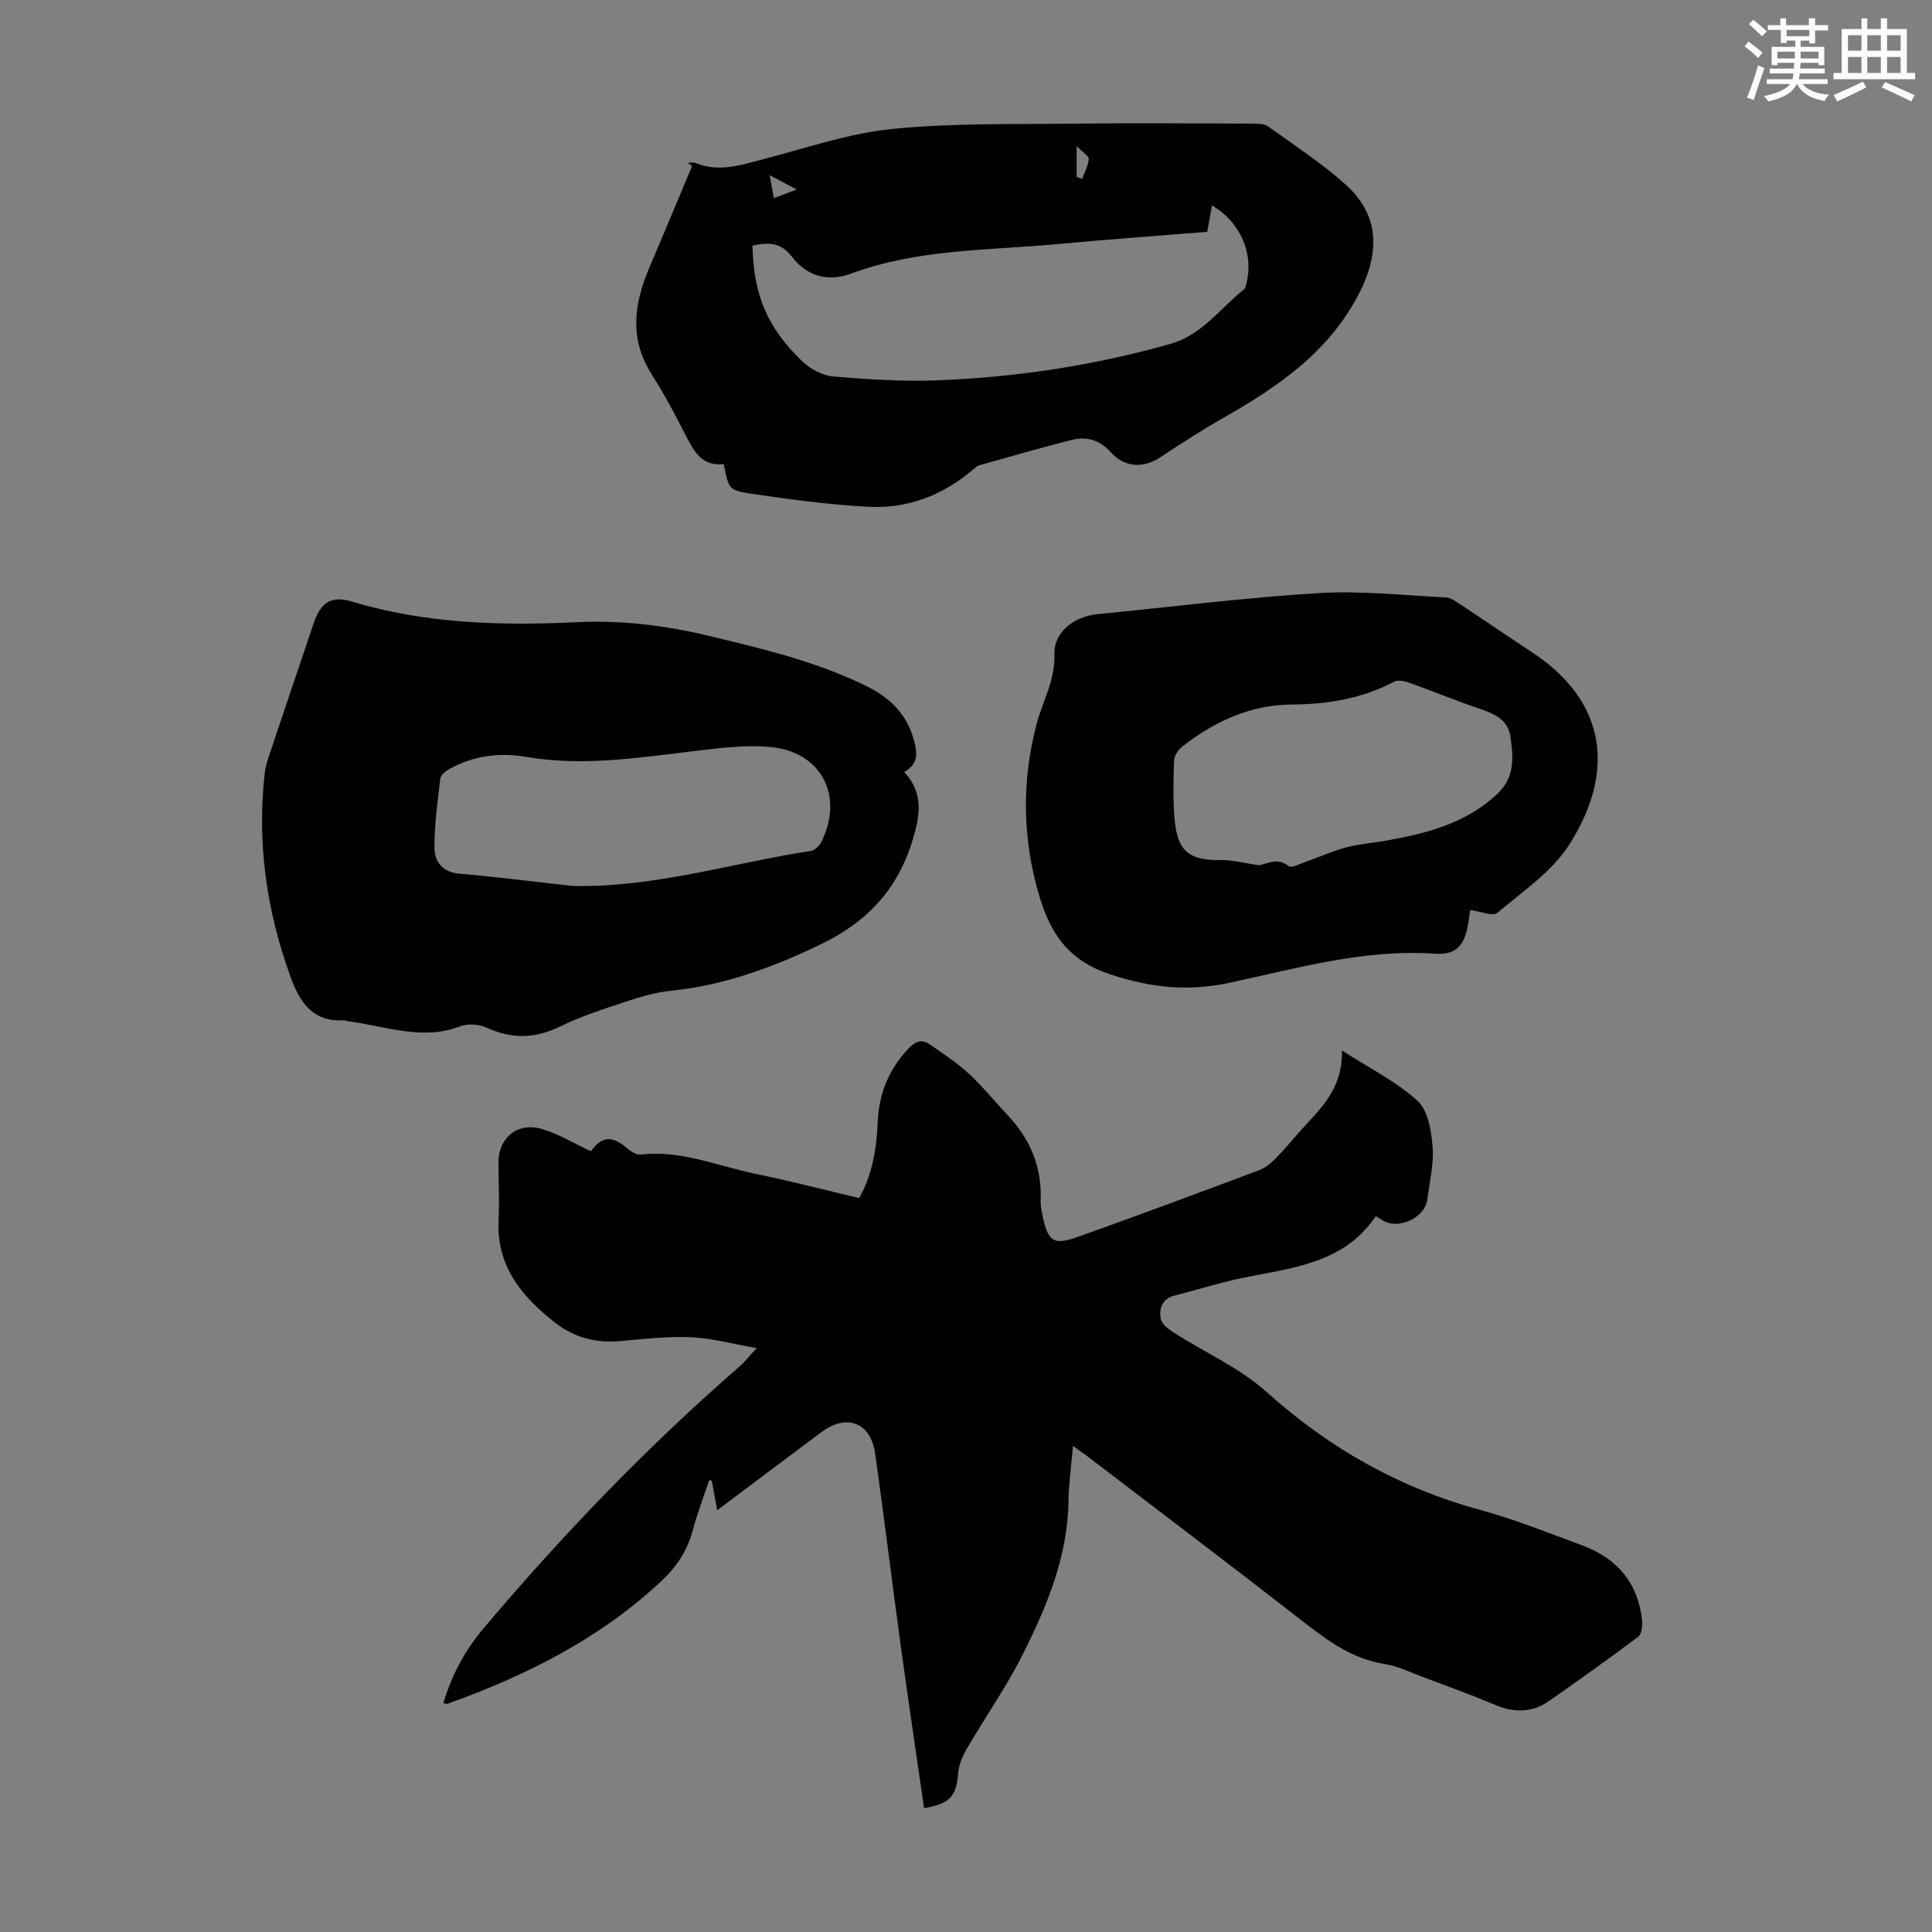
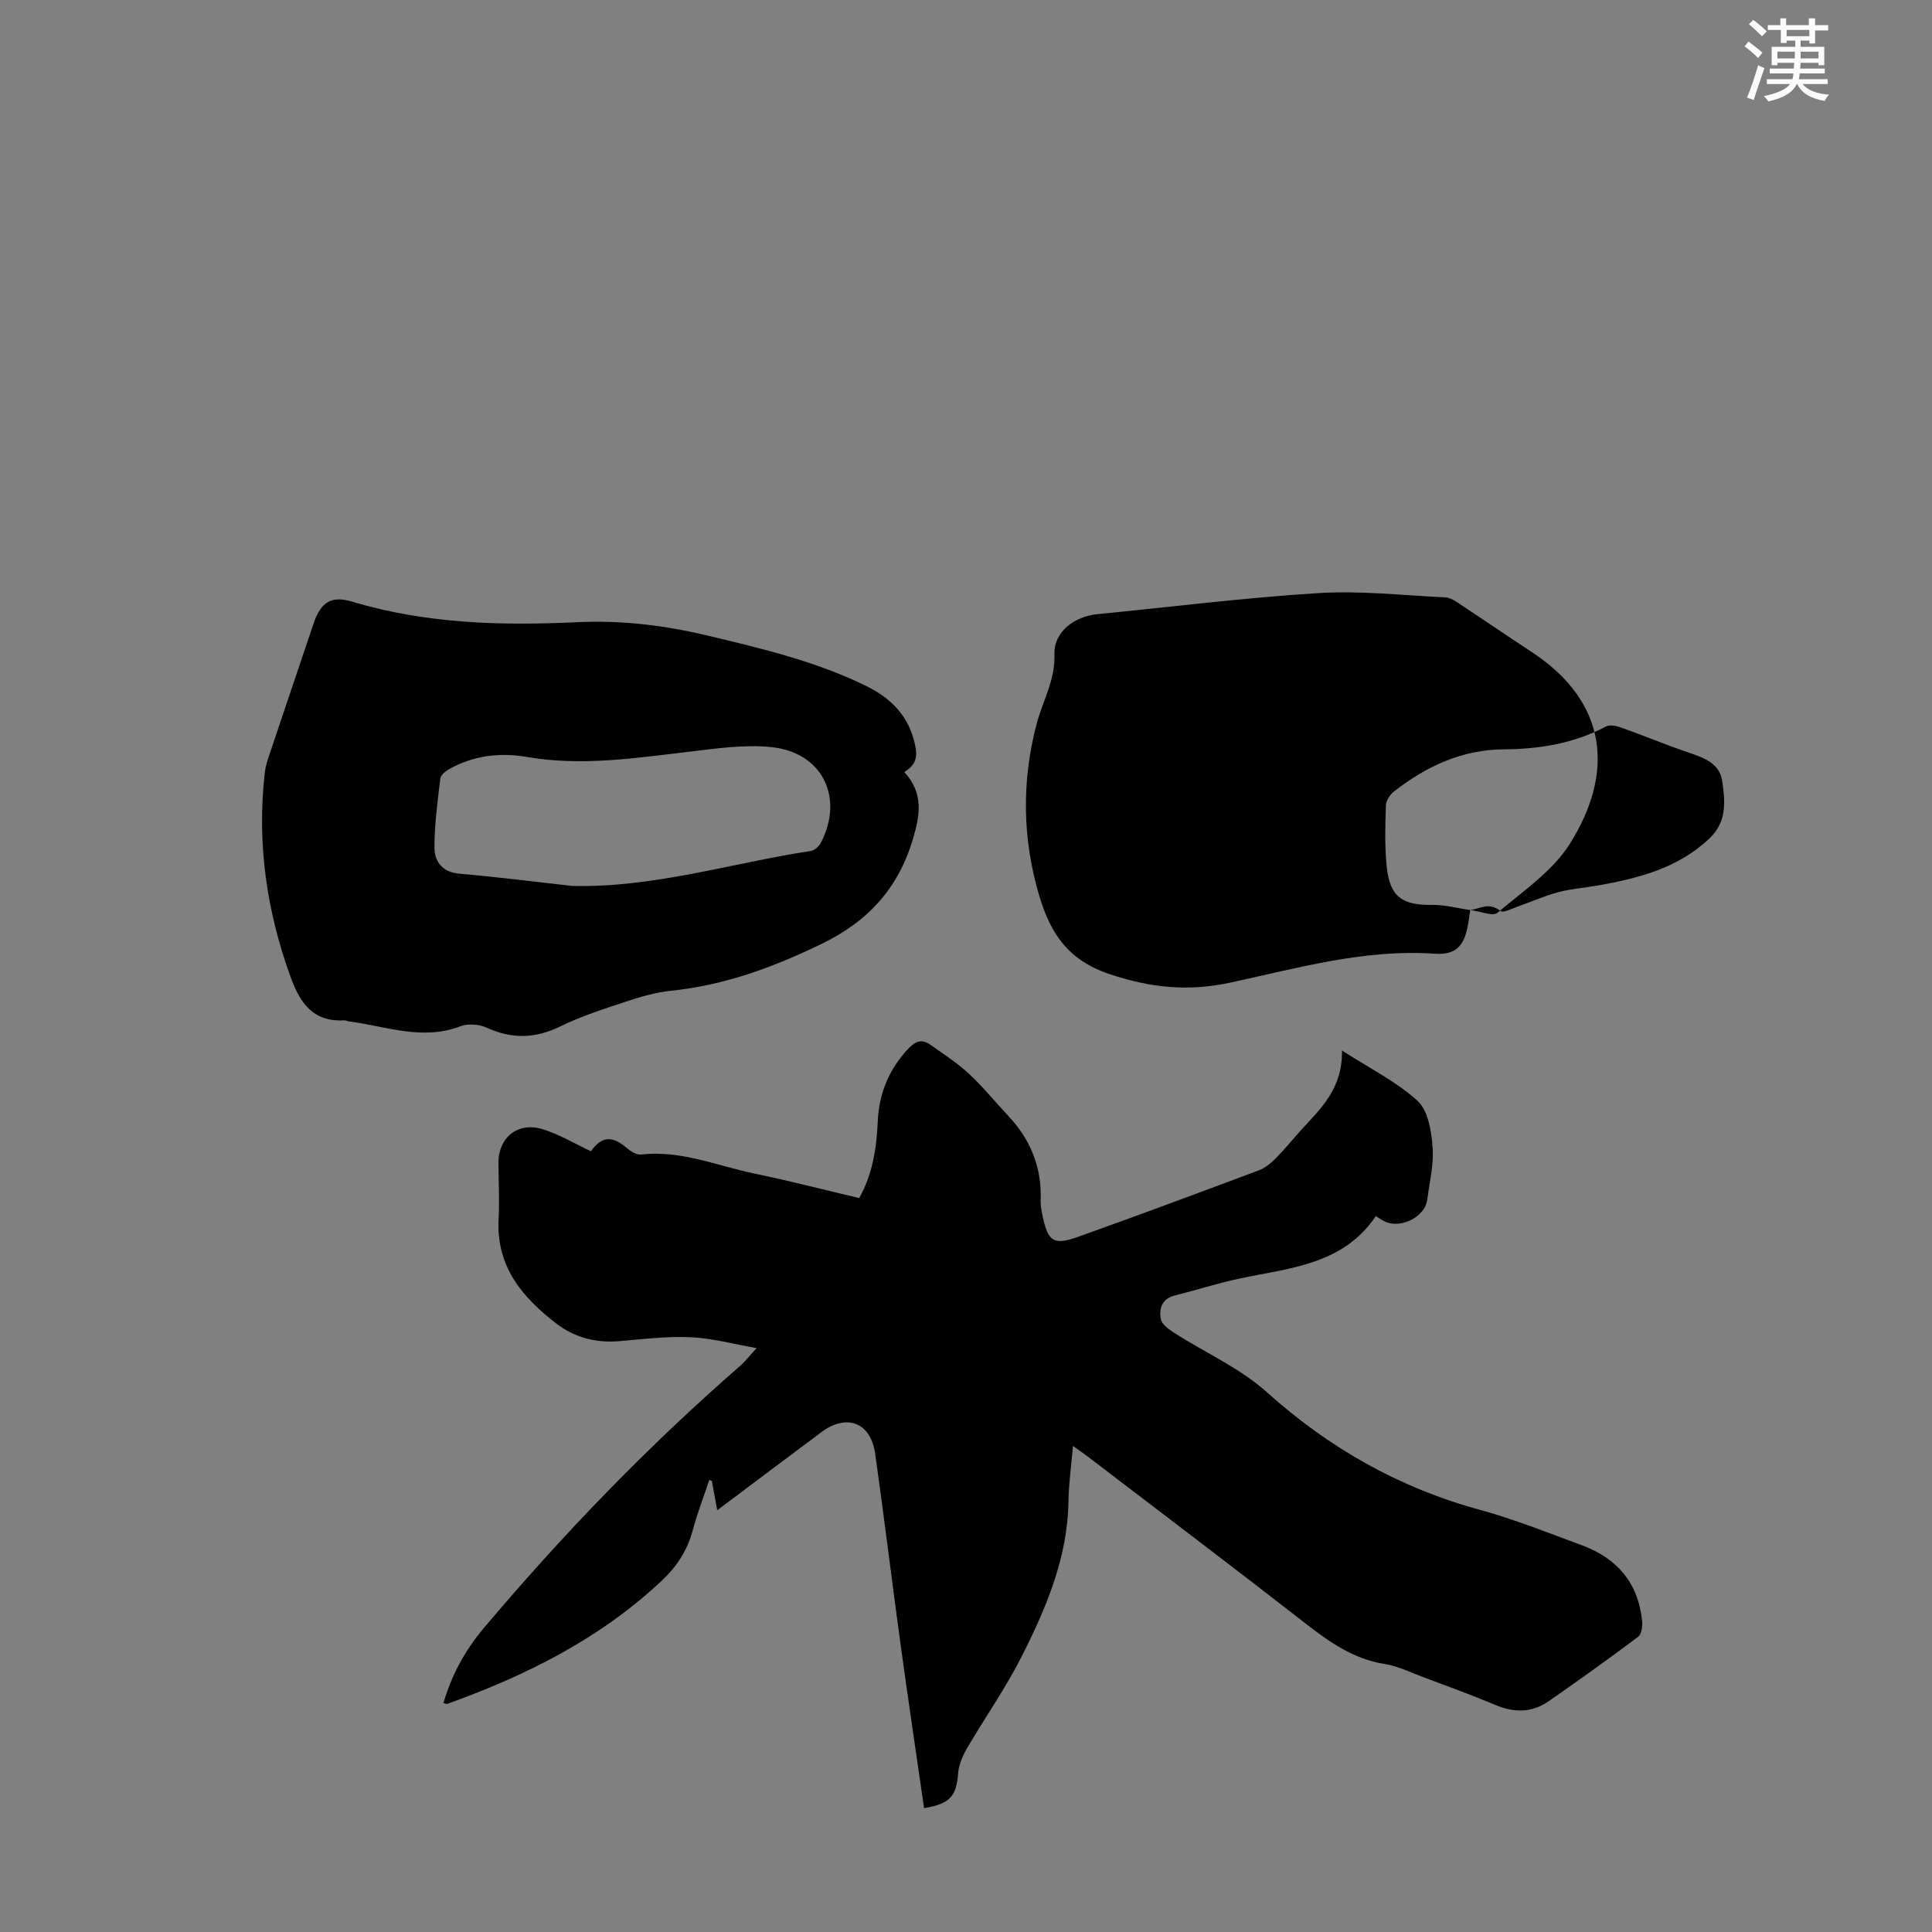
<svg xmlns="http://www.w3.org/2000/svg" enable-background="new 0 0 400 400" viewBox="0 0 400 400">
  <rect x="0" y="0" width="400" height="400" fill="#808080" stroke="none" />
  <g fill="#010000">
    <path d="m91.8 352.61c1.75-5.93 4.47-10.93 8.42-15.6 16.35-19.37 33.87-37.55 52.99-54.19 1-.87 1.82-1.95 3.45-3.71-4.83-.84-9.18-2.04-13.58-2.25-4.88-.22-9.82.36-14.71.8-4.92.44-9.38-.7-13.24-3.67-7.05-5.43-12.42-11.84-11.9-21.55.21-3.91-.02-7.83-.03-11.75-.01-5.19 4.04-8.48 9.13-6.91 3.47 1.07 6.67 3.01 10.02 4.58 2.2-3.13 4.37-3.3 7.44-.66.8.68 2.01 1.44 2.93 1.33 8.29-.95 15.84 2.38 23.67 3.99 7.1 1.46 14.13 3.29 21.5 5.03 2.76-4.93 3.59-10.26 3.83-15.72.25-5.96 2.34-11.05 6.5-15.38 1.44-1.49 2.78-1.8 4.37-.67 2.73 1.93 5.57 3.76 8.01 6.02 2.87 2.65 5.33 5.73 8.02 8.58 4.68 4.95 7.11 10.74 6.83 17.61-.04.99.15 2.01.35 2.99 1.15 5.61 2.26 6.43 7.49 4.56 12.51-4.46 24.96-9.1 37.4-13.76 1.29-.48 2.47-1.49 3.47-2.49 1.81-1.82 3.43-3.84 5.15-5.75 4.02-4.45 8.68-8.52 8.53-16.55 5.88 3.79 11.35 6.49 15.67 10.45 2.16 1.98 2.83 6.19 3.09 9.47.29 3.61-.63 7.33-1.11 10.99-.49 3.79-6.1 6.31-9.29 4.22-.37-.24-.75-.46-1.36-.83-6.8 10.11-17.91 10.72-28.34 12.95-4.47.96-8.84 2.37-13.28 3.48-2.69.67-3.29 2.77-2.88 4.89.21 1.12 1.71 2.16 2.85 2.89 6.37 4.08 13.54 7.25 19.09 12.23 12.92 11.6 27.38 19.79 44.11 24.36 7.2 1.97 14.18 4.78 21.2 7.37 7.23 2.67 11.59 7.8 12.39 15.6.11 1.1-.1 2.78-.82 3.32-6.07 4.56-12.25 8.97-18.47 13.31-3.49 2.44-7.2 2.45-11.12.79-4.94-2.08-9.99-3.9-15.02-5.79-2.61-.98-5.21-2.26-7.92-2.69-6.46-1.02-11.42-4.56-16.41-8.44-14.92-11.62-30.01-23.02-45.03-34.51-.85-.65-1.75-1.25-3.04-2.18-.35 4.11-.88 7.74-.93 11.38-.16 11.66-4.57 22.06-9.67 32.16-3.31 6.55-7.57 12.6-11.28 18.95-.92 1.59-1.75 3.44-1.89 5.23-.37 4.8-1.67 6.37-7.06 7.27-1.61-11.16-3.28-22.31-4.81-33.48-1.82-13.29-3.44-26.61-5.31-39.89-.92-6.5-5.88-8.4-11.15-4.47-7.08 5.27-14.12 10.58-21.55 16.16-.42-2.27-.77-4.17-1.12-6.07-.18-.07-.35-.14-.53-.2-1.15 3.46-2.48 6.88-3.42 10.4-1.13 4.24-3.33 7.58-6.56 10.59-12.76 11.93-27.96 19.51-44.19 25.34-.17.09-.41-.03-.88-.13z" />
    <path d="m187.22 159.83c4.05 4.41 3.25 8.92 1.82 13.78-3.03 10.28-9.27 17.14-19.02 21.85-10 4.84-20.08 8.54-31.15 9.67-3.18.32-6.33 1.27-9.38 2.28-4.56 1.51-9.18 2.99-13.47 5.09-5.2 2.55-10.07 2.66-15.3.25-1.55-.71-3.85-.87-5.41-.27-7.9 3.04-15.42-.04-23.08-1.01-.33-.04-.66-.24-.98-.22-6.38.36-9.1-3.51-11.06-8.9-5.02-13.79-7.04-27.9-5.35-42.5.13-1.1.46-2.18.82-3.24 3.08-9.21 6.19-18.42 9.3-27.62 1.5-4.42 3.72-5.7 7.98-4.42 15.23 4.59 30.89 4.99 46.54 4.25 9.29-.44 18.15.65 27.14 2.8 11.21 2.68 22.36 5.31 32.78 10.44 5.23 2.58 8.78 6.27 10.05 12.13.51 2.37.32 4.14-2.23 5.64zm-68.8 23.59c16.96.42 33.03-4.74 49.46-7.24.79-.12 1.71-.99 2.11-1.76 4.8-9.4.22-18.67-10.3-19.74-5.57-.57-11.34.28-16.96.95-11.22 1.33-22.38 3.04-33.72 1.08-5.51-.95-10.94-.29-15.93 2.48-.79.44-1.83 1.25-1.92 1.99-.57 4.75-1.21 9.52-1.21 14.29 0 2.95 1.64 5.11 5.19 5.42 7.77.68 15.52 1.66 23.28 2.53z" />
-     <path d="m149.84 96.09c-4.38.48-6.06-2.44-7.71-5.65-2.24-4.37-4.52-8.75-7.17-12.88-4.69-7.31-3.73-14.59-.57-22.02 2.99-7.04 5.94-14.1 8.9-21.15-.29-.23-.58-.45-.87-.68.52 0 1.1-.16 1.54.02 4.93 2.04 9.57.39 14.33-.84 8.73-2.27 17.43-5.28 26.33-6.18 12.42-1.25 25.01-.96 37.53-1.11 12.4-.15 24.8-.05 37.2-.01 1.08 0 2.4.02 3.2.59 5.44 3.9 11.09 7.59 16.06 12.04 6.91 6.19 7.12 13.86 2.96 22.16-6.24 12.42-16.86 19.62-28.33 26.16-4.45 2.54-8.76 5.32-13.03 8.15-3.48 2.3-7.38 2.13-10.21-1.03-2.28-2.55-5.01-3.38-8.15-2.57-6.37 1.63-12.7 3.43-19.04 5.22-.6.17-1.12.71-1.63 1.14-6.17 5.18-13.38 7.88-21.33 7.48-8.11-.42-16.21-1.53-24.26-2.7-4.76-.7-4.72-1.02-5.75-6.14zm101.09-53.54c-.32 1.8-.63 3.52-.98 5.45-10.43.84-20.79 1.57-31.12 2.54-14.29 1.34-28.83.98-42.6 6.1-4.87 1.81-9.2.51-12.29-3.51-2.36-3.08-5.05-2.94-8.16-2.28.26 10.22 3.05 17.01 10.38 24.01 1.63 1.56 4.12 2.89 6.32 3.08 7.21.61 14.49 1.09 21.72.8 16.34-.64 32.46-3.1 48.21-7.57 6.42-1.82 10.23-7.34 15.15-11.27.37-.29.43-1.01.56-1.55 1.45-5.99-1.46-12.53-7.19-15.8zm-28.02-5.91c.38.13.76.26 1.14.4.49-1.37 1.27-2.72 1.36-4.12.04-.64-1.24-1.37-2.5-2.65zm-62.7 4.39c1.67-.63 2.87-1.09 4.73-1.8-2.04-1.08-3.54-1.87-5.59-2.96.32 1.81.55 3.06.86 4.76z" />
-     <path d="m304.39 188.41c-.19 1.25-.31 2.35-.53 3.44-.85 4.22-2.61 5.89-6.87 5.6-14.54-.99-28.4 3.01-42.32 6-8.75 1.88-16.47 1.06-24.95-1.77-8.57-2.86-12.23-8.44-14.52-16.11-3.54-11.86-3.71-23.83-.57-35.72 1.26-4.77 3.85-8.99 3.68-14.38-.14-4.72 4.16-7.85 8.95-8.32 15.22-1.49 30.42-3.41 45.67-4.35 8.76-.54 17.62.46 26.43.89 1 .05 2.03.81 2.94 1.41 4.94 3.26 9.82 6.61 14.77 9.86 15.95 10.44 17.14 25.16 7.94 39.75-3.58 5.68-9.71 9.82-15 14.28-.93.79-3.47-.31-5.62-.58zm-43.86-9.28c1.95-.2 3.78-1.75 6.28.2.6.47 2.4-.52 3.62-.94 2.79-.97 5.5-2.21 8.34-2.96 2.69-.71 5.51-.9 8.26-1.39 8.43-1.51 16.59-3.59 23.08-9.78 3.61-3.45 3.21-7.66 2.59-11.84-.54-3.59-3.57-4.74-6.67-5.79-4.84-1.64-9.57-3.61-14.39-5.33-.93-.33-2.25-.56-3.03-.15-6.61 3.48-13.71 4.67-21.06 4.71-8.68.05-16.06 3.49-22.74 8.68-.85.66-1.71 1.93-1.74 2.94-.14 4.24-.26 8.53.18 12.73.65 6.18 3.2 7.94 9.43 7.86 2.6-.03 5.22.69 7.85 1.06z" />
+     <path d="m304.39 188.41c-.19 1.25-.31 2.35-.53 3.44-.85 4.22-2.61 5.89-6.87 5.6-14.54-.99-28.4 3.01-42.32 6-8.75 1.88-16.47 1.06-24.95-1.77-8.57-2.86-12.23-8.44-14.52-16.11-3.54-11.86-3.71-23.83-.57-35.72 1.26-4.77 3.85-8.99 3.68-14.38-.14-4.72 4.16-7.85 8.95-8.32 15.22-1.49 30.42-3.41 45.67-4.35 8.76-.54 17.62.46 26.43.89 1 .05 2.03.81 2.94 1.41 4.94 3.26 9.82 6.61 14.77 9.86 15.95 10.44 17.14 25.16 7.94 39.75-3.58 5.68-9.71 9.82-15 14.28-.93.79-3.47-.31-5.62-.58zc1.95-.2 3.78-1.75 6.28.2.6.47 2.4-.52 3.62-.94 2.79-.97 5.5-2.21 8.34-2.96 2.69-.71 5.51-.9 8.26-1.39 8.43-1.51 16.59-3.59 23.08-9.78 3.61-3.45 3.21-7.66 2.59-11.84-.54-3.59-3.57-4.74-6.67-5.79-4.84-1.64-9.57-3.61-14.39-5.33-.93-.33-2.25-.56-3.03-.15-6.61 3.48-13.71 4.67-21.06 4.71-8.68.05-16.06 3.49-22.74 8.68-.85.66-1.71 1.93-1.74 2.94-.14 4.24-.26 8.53.18 12.73.65 6.18 3.2 7.94 9.43 7.86 2.6-.03 5.22.69 7.85 1.06z" />
  </g>
  <path d="m361.2 9.6.8-1c.9.7 1.9 1.4 2.9 2.3l-.9 1.1c-1-1-2-1.8-2.8-2.4zm.5 10.6c.9-2.1 1.6-4.3 2.3-6.7.4.2.8.4 1.3.6-.7 2.1-1.5 4.3-2.2 6.6zm.4-15.2.9-.9c1 .8 2 1.6 2.8 2.4l-1 1c-.9-.9-1.8-1.7-2.7-2.5zm12.5-1.2h1.2v1.4h2.7v1.1h-2.7v2.7h-1.2v-.6h-1.8v1.3h4.9v3.8h-1.2v-.5h-3.7c0 .4-.1.9-.1 1.2h5.1v1h-5.2c0 .5-.1.9-.2 1.2h6v1h-5.2c1.1 1.3 2.9 2 5.5 2.2-.4.4-.7.8-.9 1.3-2.9-.5-4.8-1.6-5.7-3.5h-.1c-.8 1.7-2.7 2.9-5.9 3.6-.2-.4-.6-.8-.9-1.1 2.8-.6 4.6-1.4 5.4-2.5h-4.8v-1h5.3c.1-.3.2-.7.2-1.2h-4.9v-1h5c0-.4 0-.8.1-1.2h-3.5v.5h-1.2v-3.8h4.9v-1.3h-1.8v.5h-1.2v-2.7h-2.7v-1h2.6v-1.4h1.2v1.4h4.7v-1.4zm-6.6 8.3h3.6c0-.4 0-.9 0-1.4h-3.6zm1.9-4.6h4.7v-1.3h-4.7zm6.6 3.2h-3.7v1.4h3.7z" fill="#fbfcfa" />
-   <path d="m385.3 3.8h1.3v2.2h2.8v-2.2h1.3v2.2h4.1v9.1h1.7v1.3h-16.9v-1.3h1.7v-9.1h4.1v-2.2zm.4 13.1.7 1.2c-1.8.9-3.8 1.9-6 2.9-.2-.4-.5-.8-.8-1.3 2.3-1 4.3-1.9 6.1-2.8zm-3.1-6.4h2.8v-3.2h-2.8zm0 4.6h2.8v-3.3h-2.8zm4-4.6h2.8v-3.2h-2.8zm0 4.6h2.8v-3.3h-2.8zm3.7 1.9c2.1.9 4.1 1.8 6.1 2.7l-.7 1.3c-2.2-1.1-4.2-2-6.1-2.9zm3.2-9.7h-2.8v3.2h2.8zm-2.8 7.8h2.8v-3.3h-2.8z" fill="#fbfcfa" />
</svg>